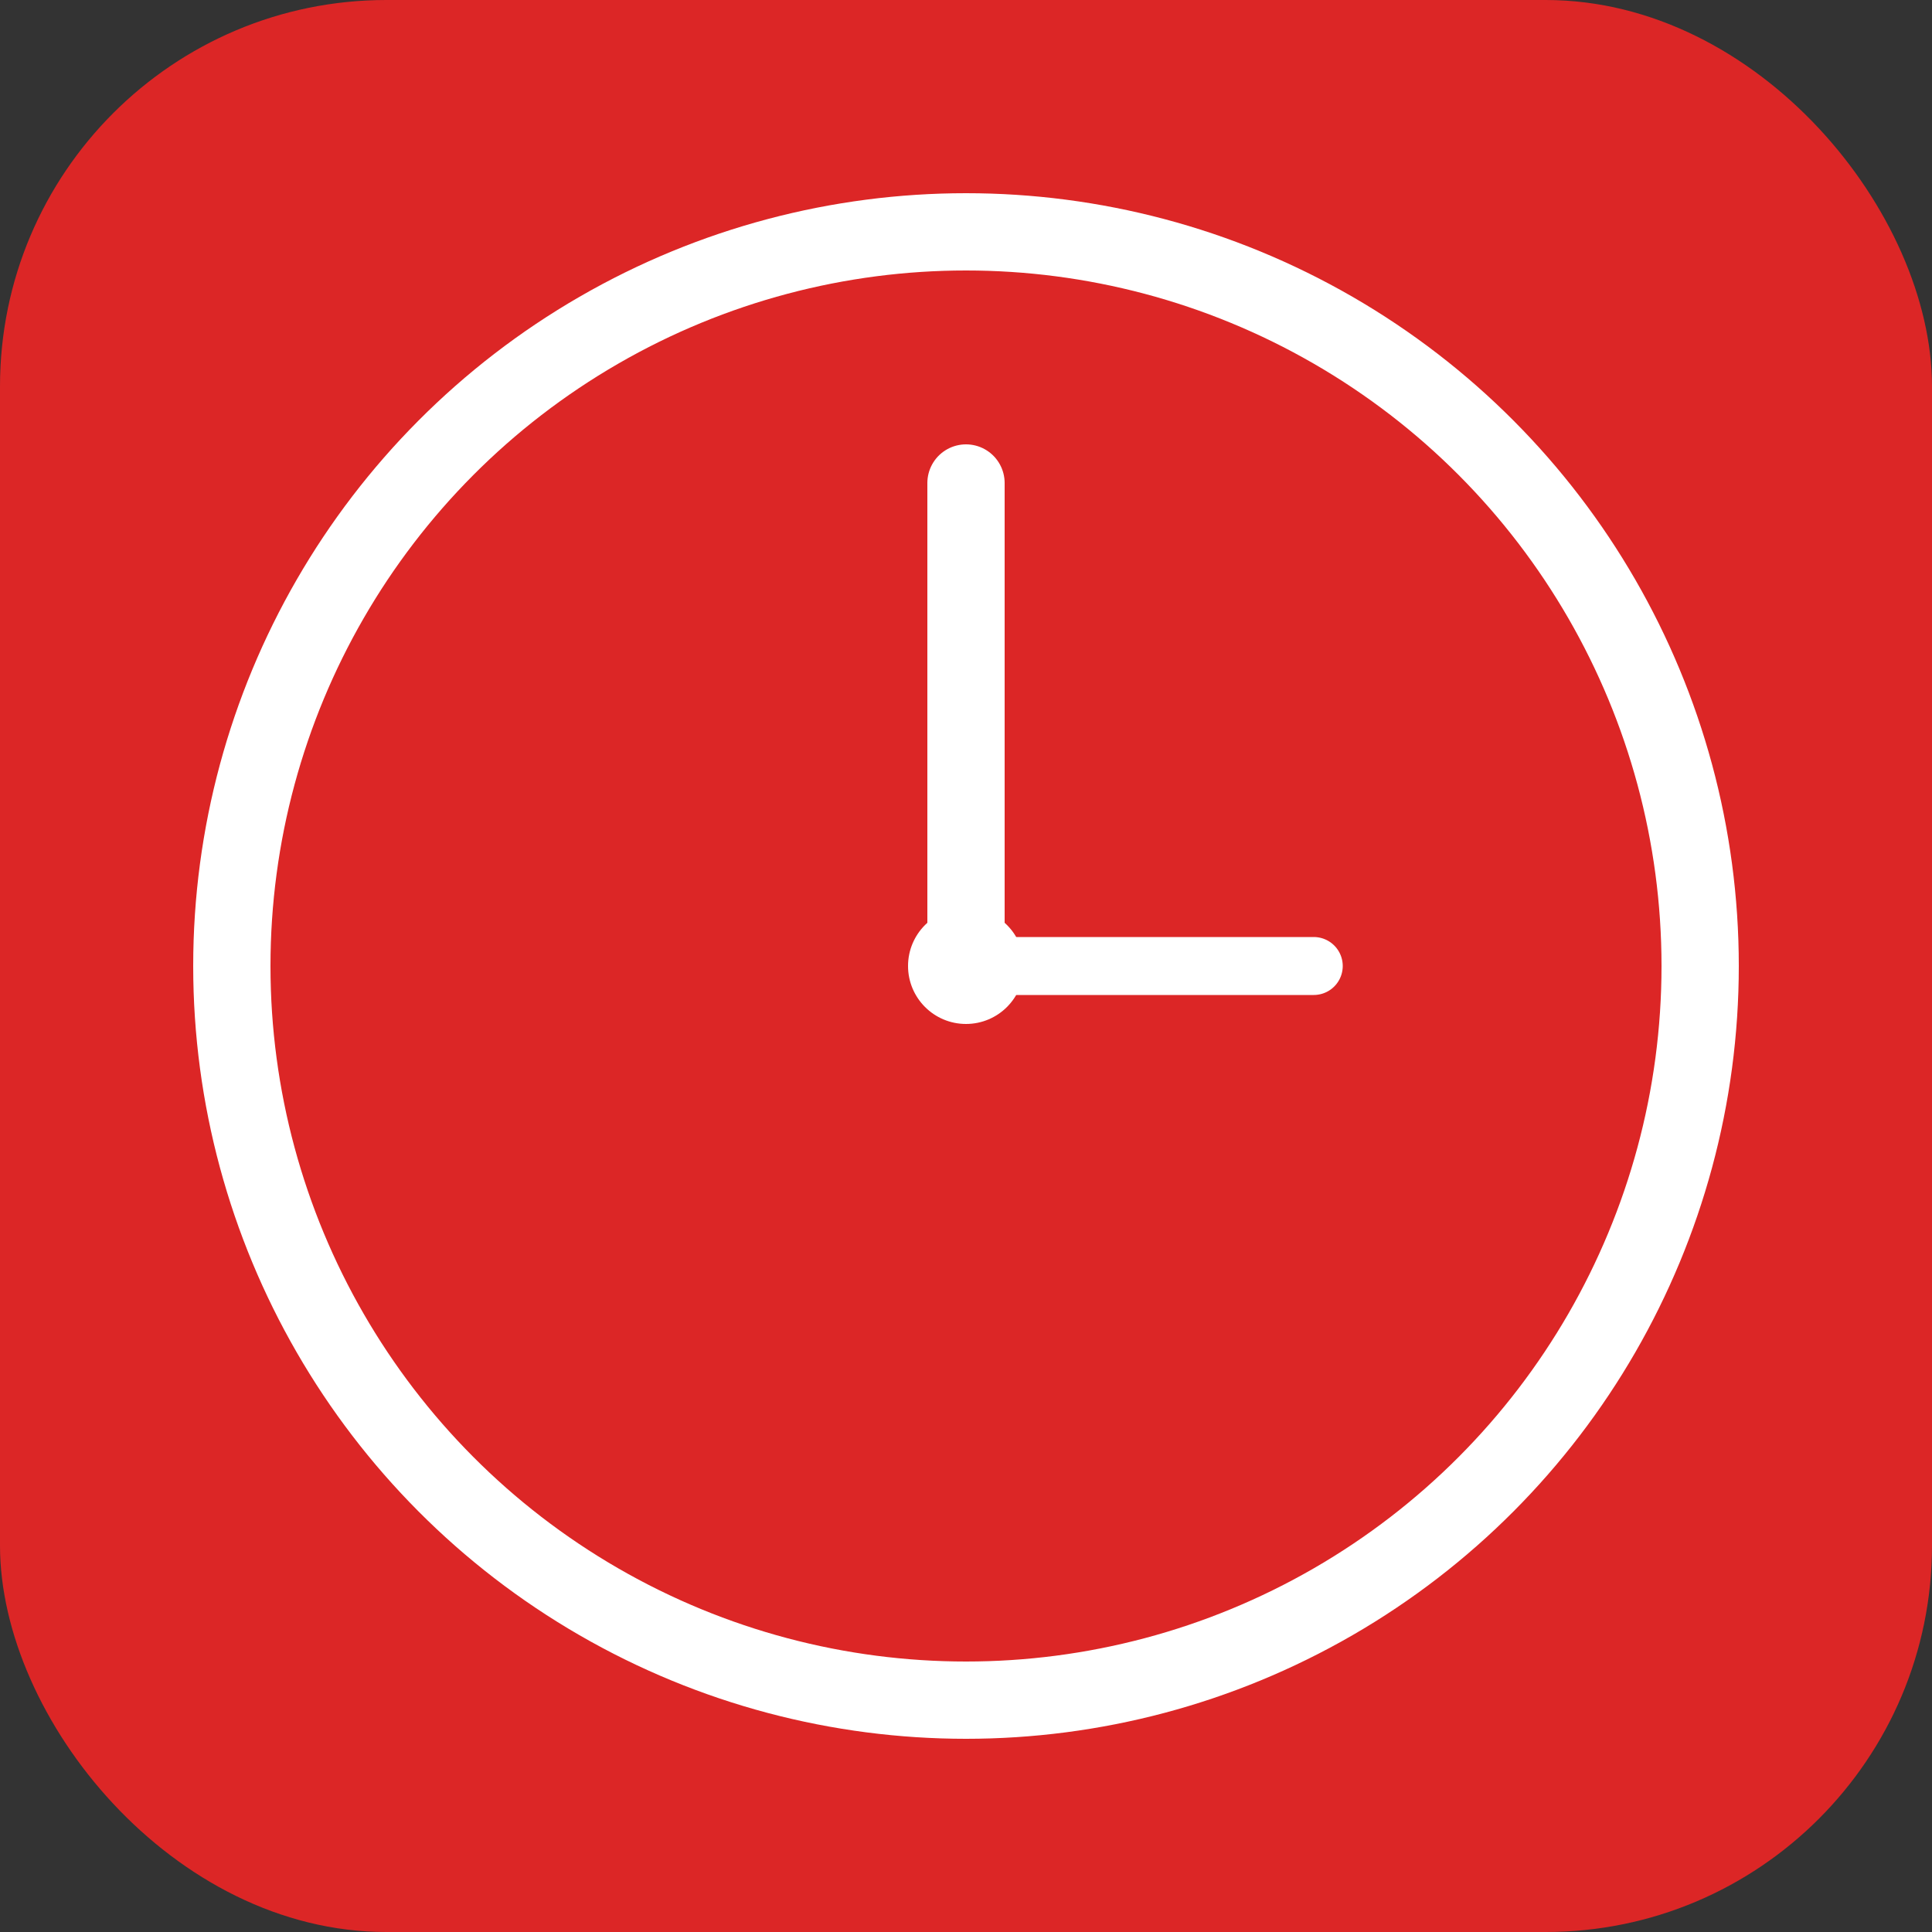
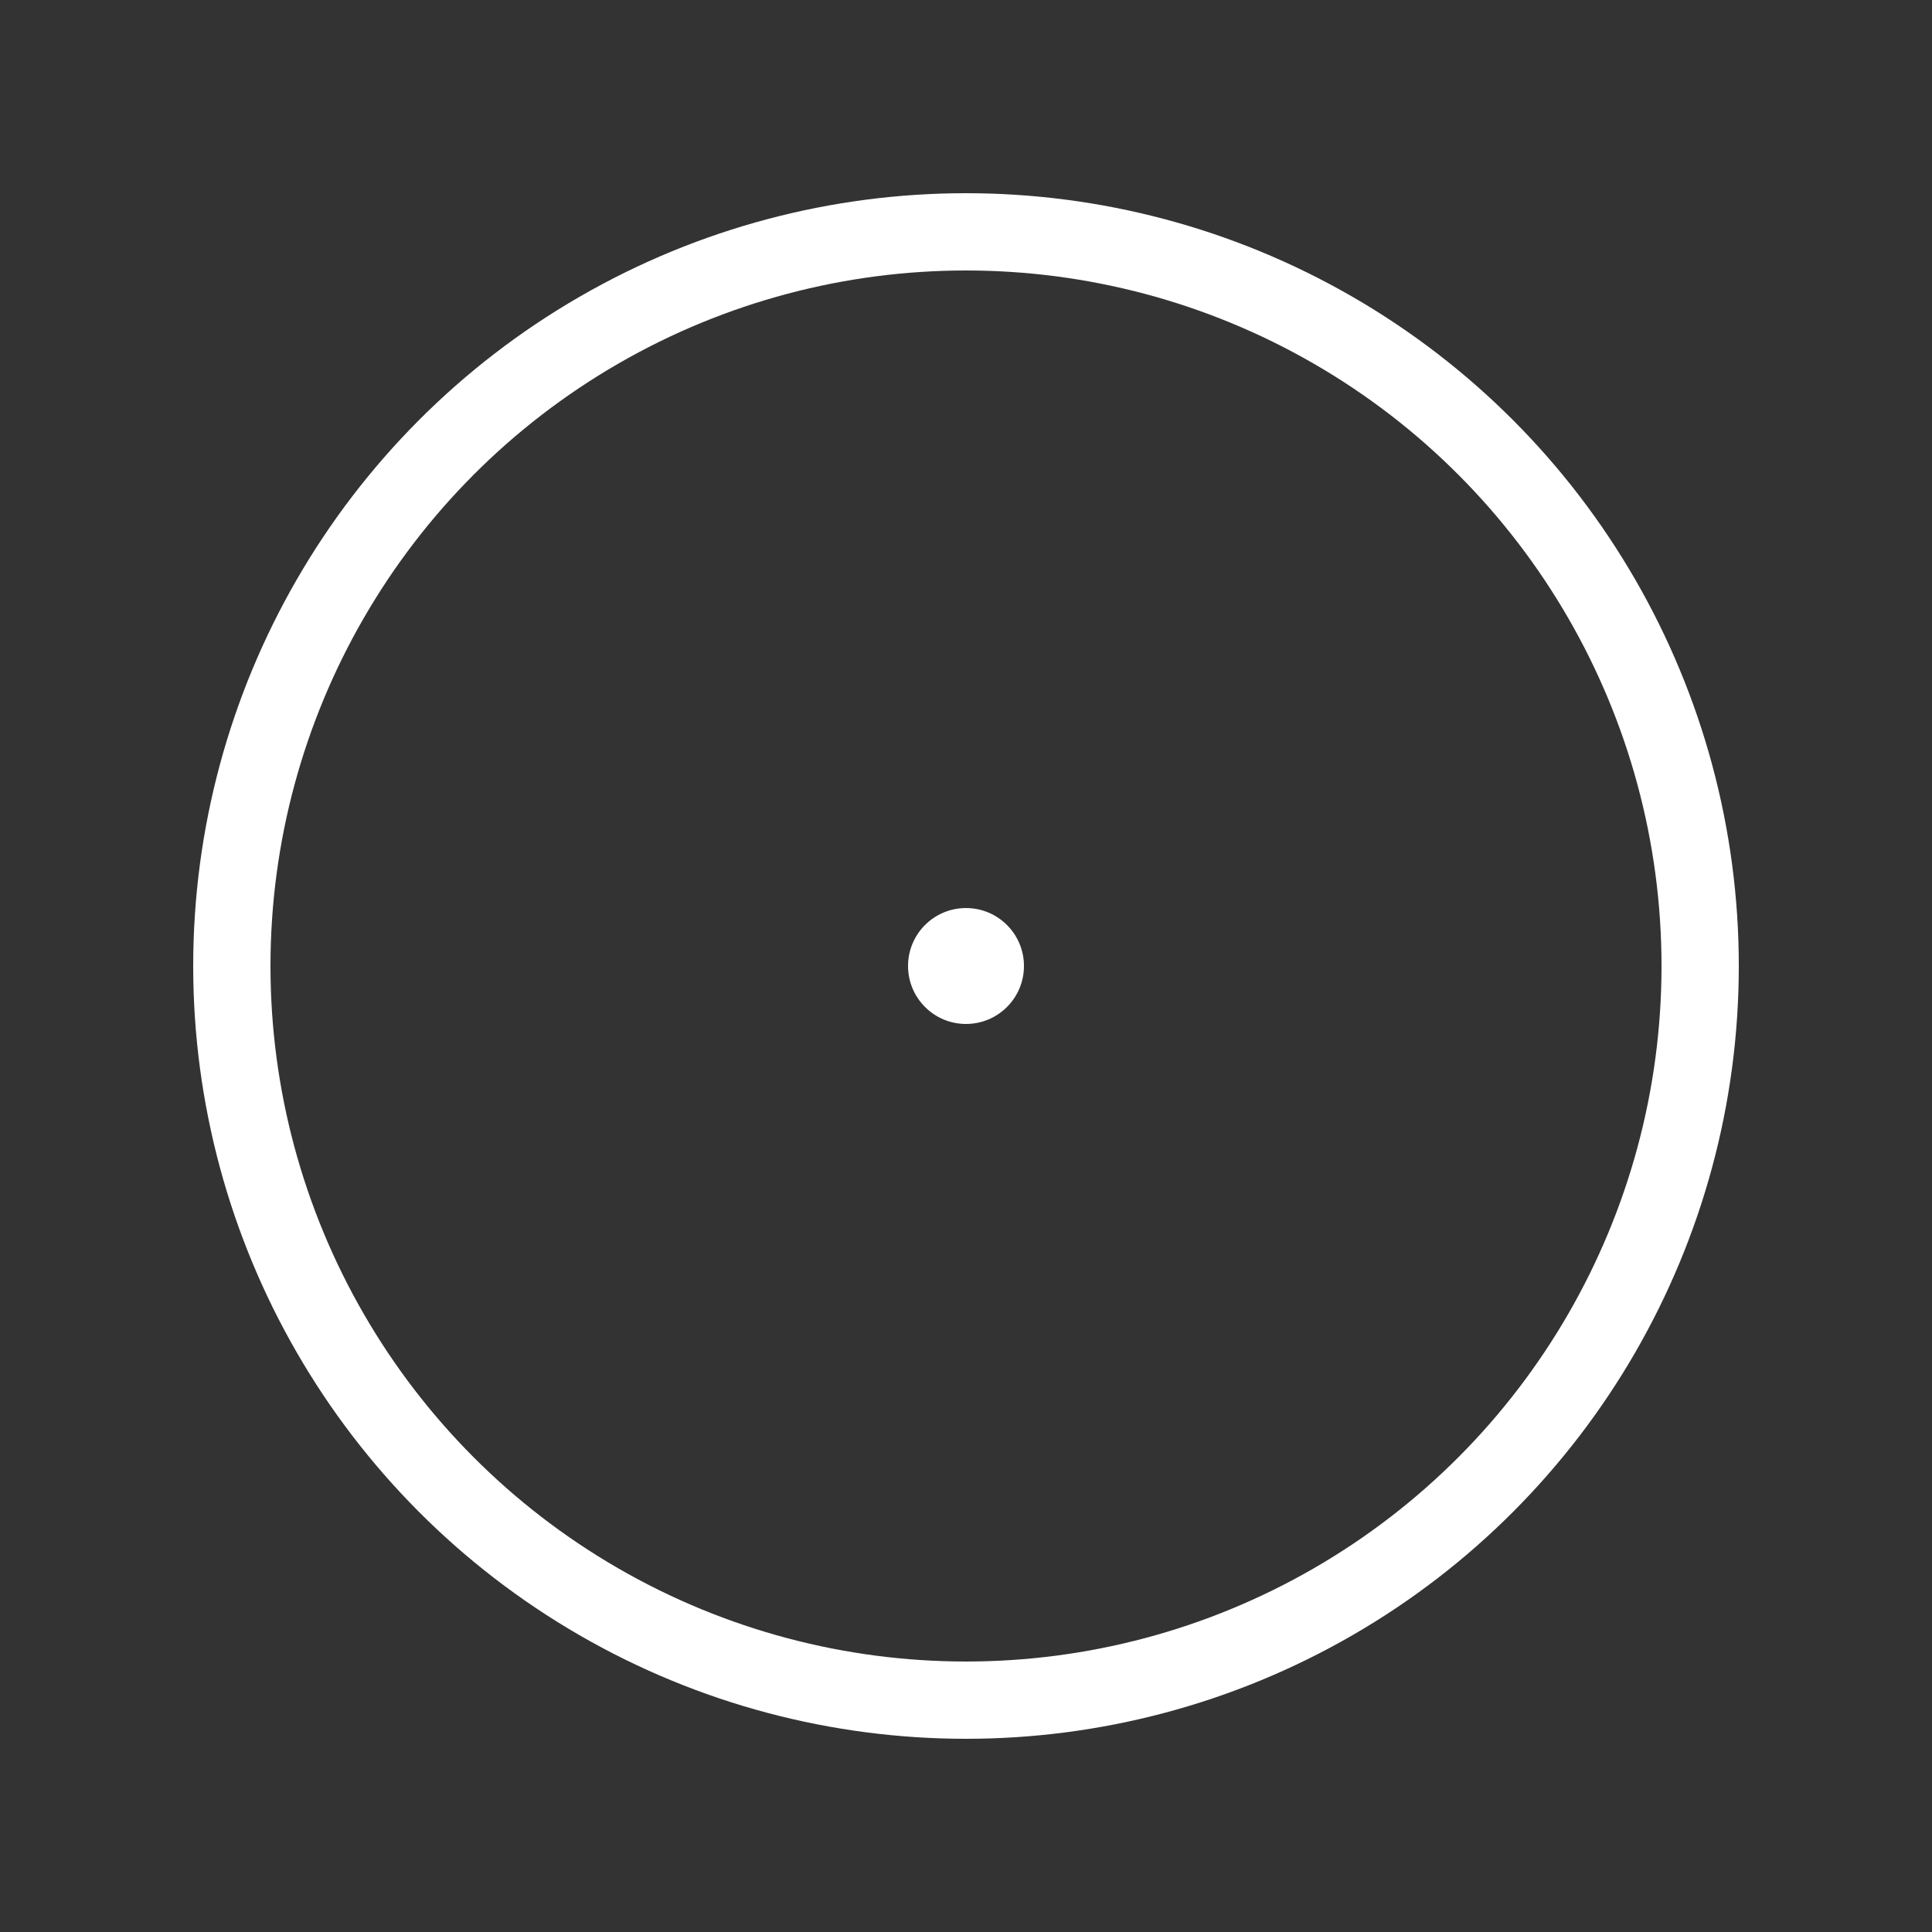
<svg xmlns="http://www.w3.org/2000/svg" viewBox="0 0 100 100">
  <rect x="0" y="0" width="100" height="100" fill="#333333" stroke="none" />
-   <rect width="100" height="100" rx="20" fill="#DC2626" />
  <circle cx="50" cy="50" r="38" fill="none" stroke="white" stroke-width="4" />
-   <line x1="50" y1="50" x2="50" y2="25" stroke="white" stroke-width="4" stroke-linecap="round" />
-   <line x1="50" y1="50" x2="68" y2="50" stroke="white" stroke-width="3" stroke-linecap="round" />
  <circle cx="50" cy="50" r="3" fill="white" />
</svg>